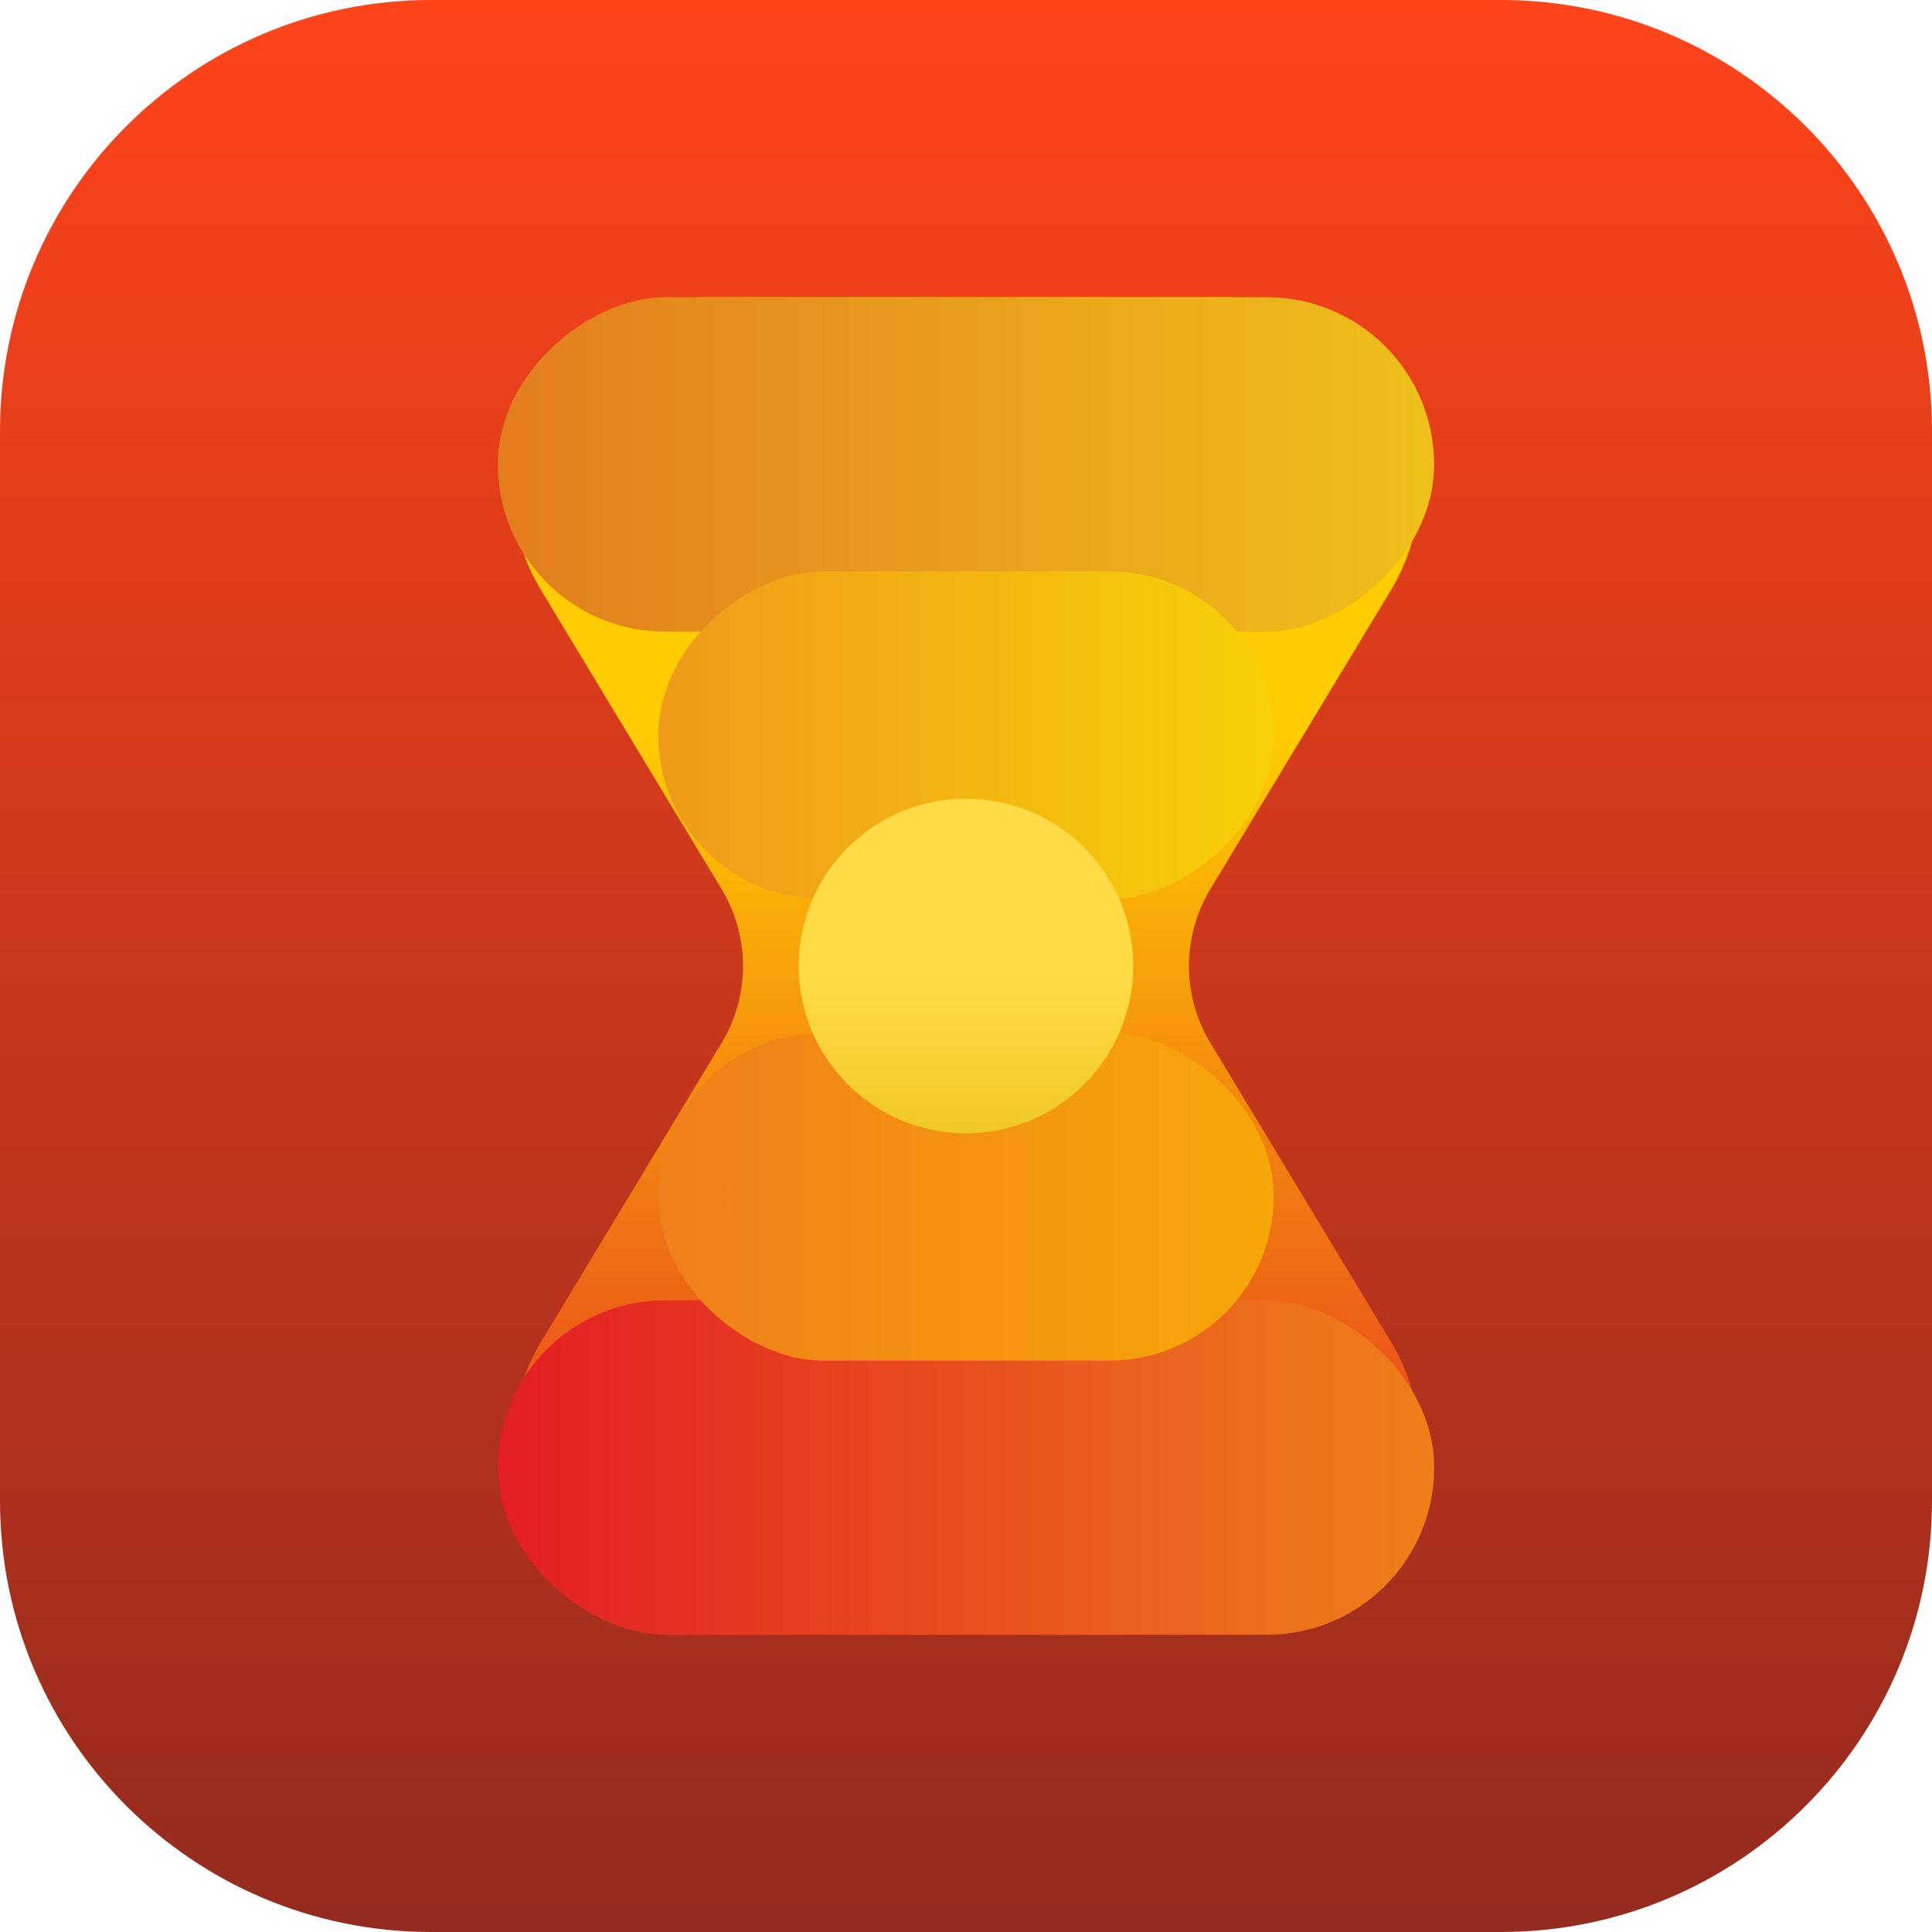
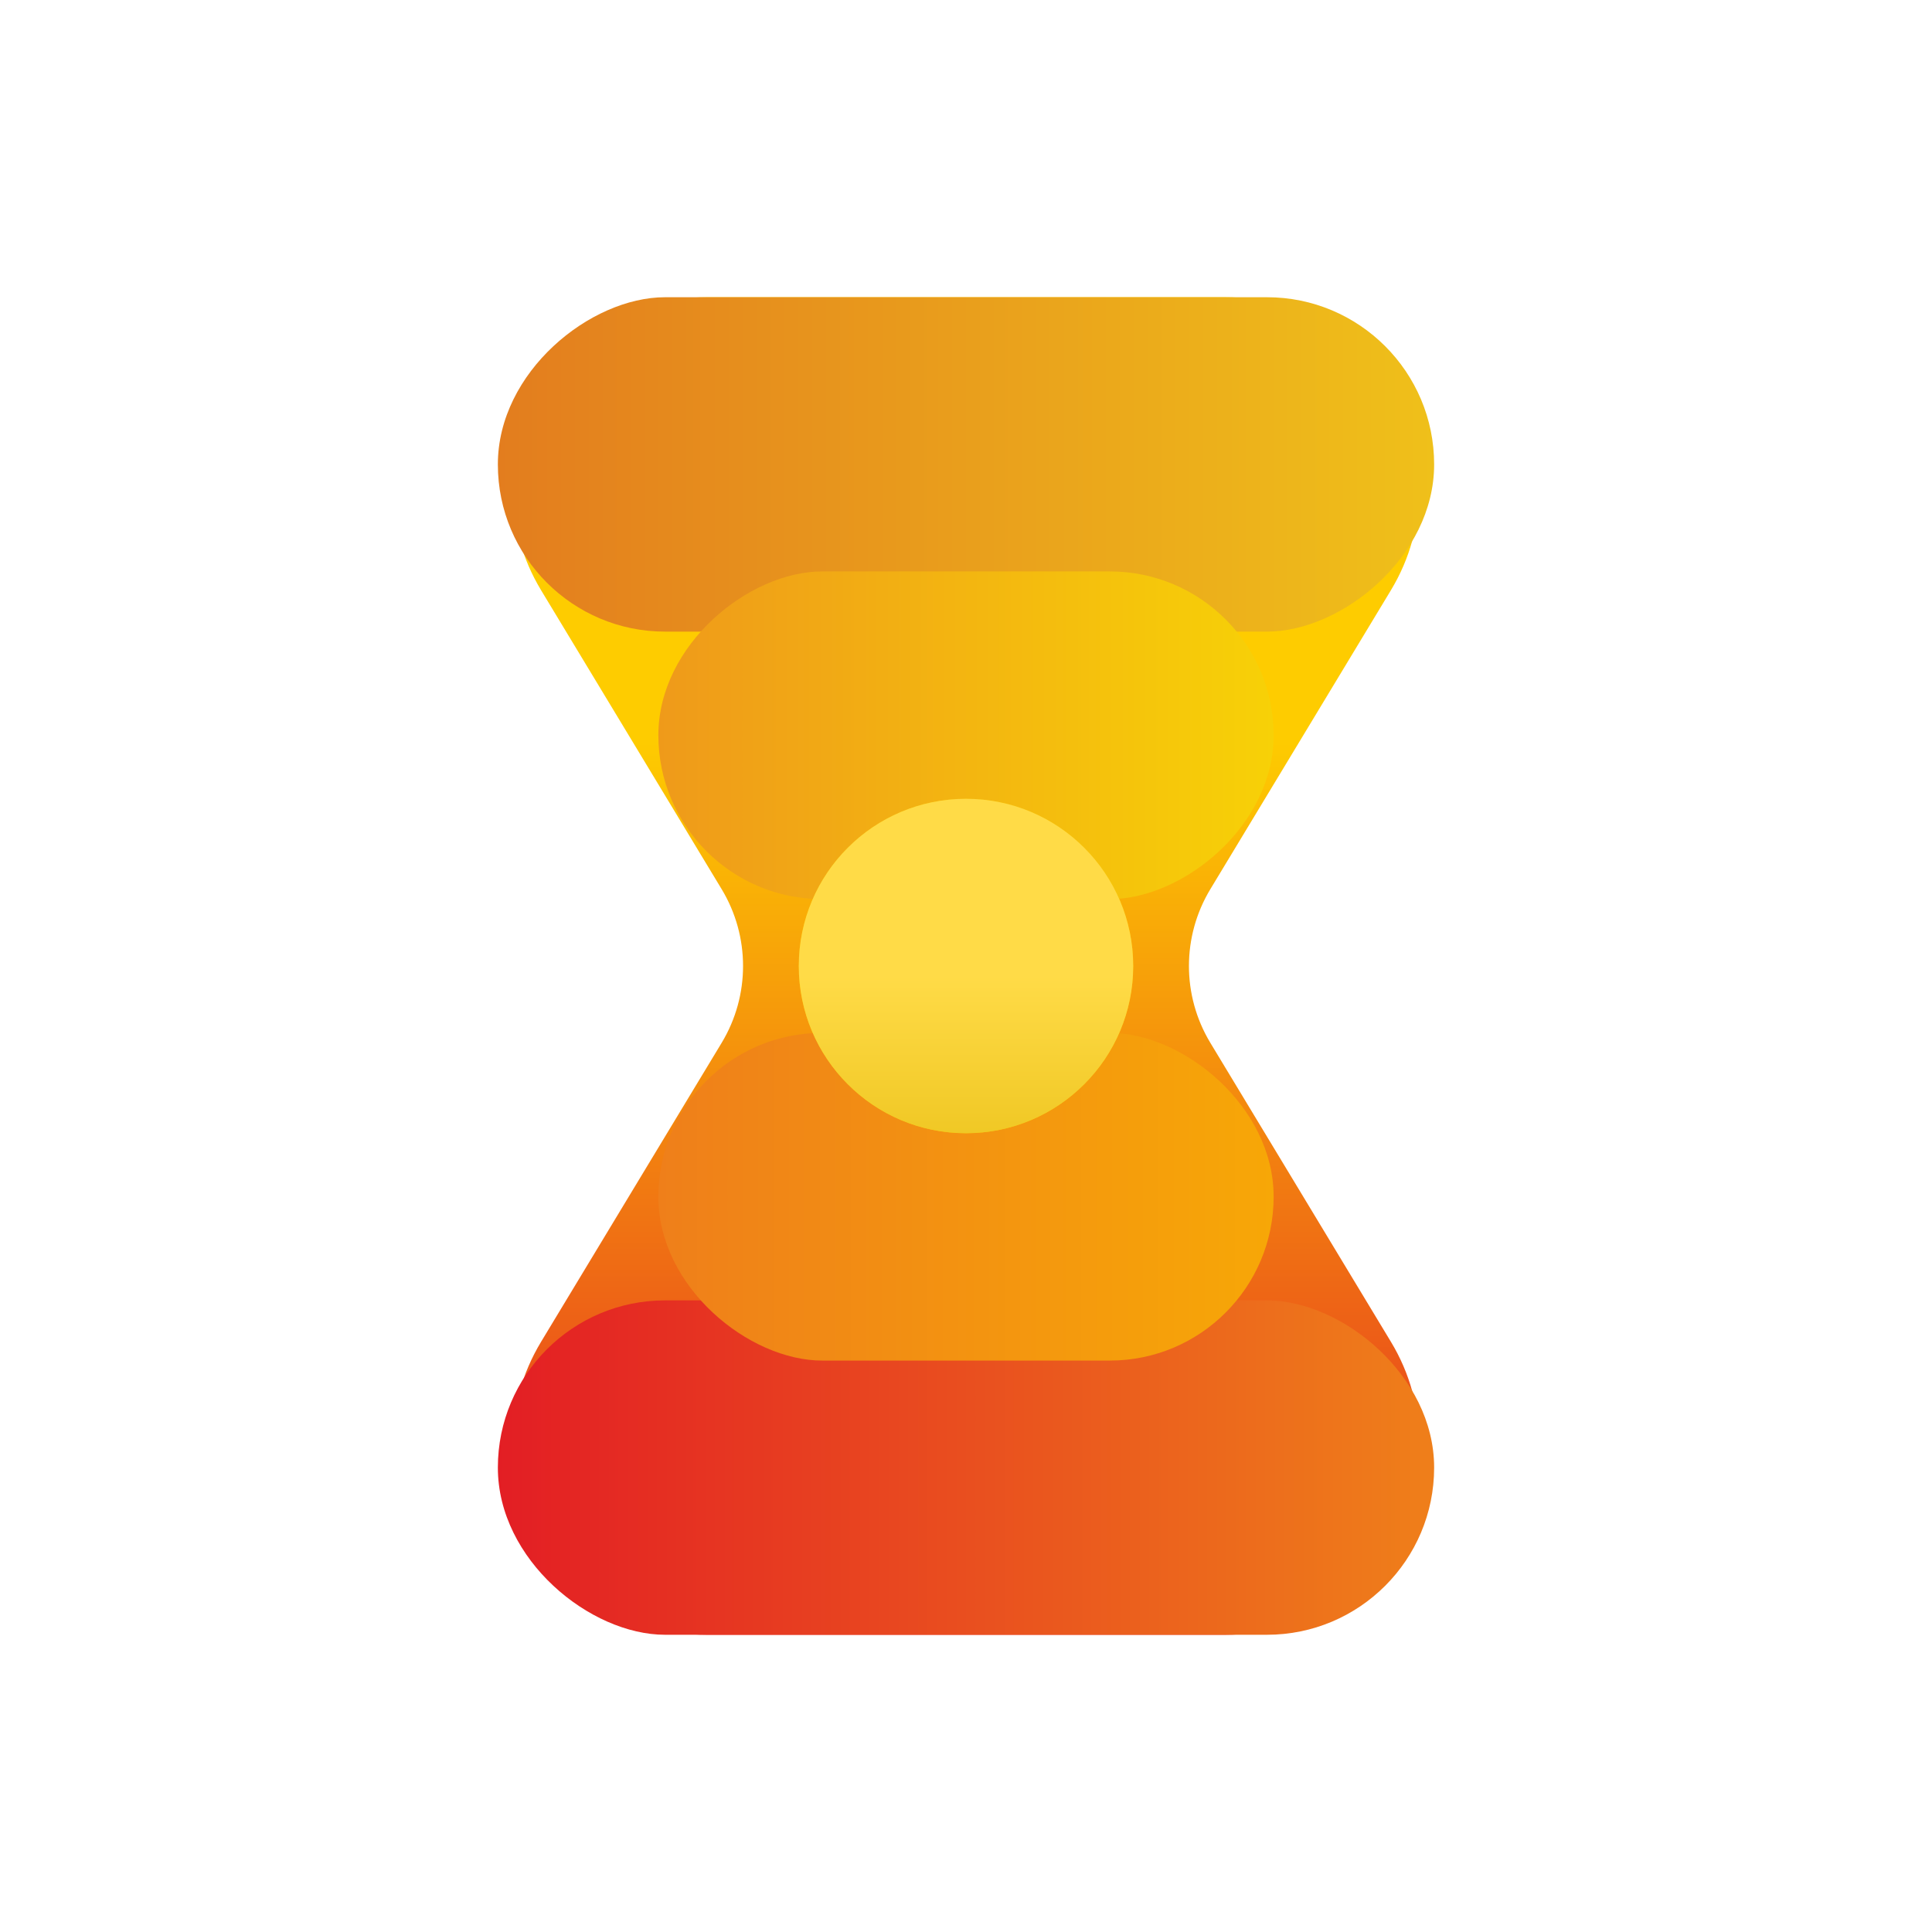
<svg xmlns="http://www.w3.org/2000/svg" width="260" height="260" viewBox="0 0 260 260" fill="none">
-   <path d="M0 58C0 25.968 25.968 0 58 0H202C234.033 0 260 25.968 260 58V202C260 234.033 234.033 260 202 260H58C25.968 260 0 234.033 0 202V58Z" fill="url(#paint0_linear_82_9269)" />
  <path fill-rule="evenodd" clip-rule="evenodd" d="M164.92 40L95.08 40C74.836 40 62.358 62.114 72.825 79.443L97.116 119.659C100.957 126.018 100.957 133.982 97.116 140.341L72.825 180.557C62.358 197.885 74.836 220 95.08 220H164.92C185.164 220 197.642 197.885 187.175 180.557L162.884 140.341C159.043 133.982 159.043 126.018 162.884 119.659L187.175 79.443C197.642 62.114 185.164 40 164.92 40Z" fill="url(#paint1_linear_82_9269)" />
  <rect x="193" y="40" width="45" height="126" rx="22.5" transform="rotate(90 193 40)" fill="url(#paint2_linear_82_9269)" />
  <rect width="45" height="126" rx="22.5" transform="matrix(-4.37114e-08 -1 -1 4.37114e-08 193 220)" fill="url(#paint3_linear_82_9269)" />
  <rect x="171.4" y="76.9" width="44.1" height="82.8" rx="22.05" transform="rotate(90 171.4 76.9)" fill="url(#paint4_linear_82_9269)" />
  <rect width="44.1" height="82.8" rx="22.05" transform="matrix(-4.37114e-08 -1 -1 4.37114e-08 171.4 183.1)" fill="url(#paint5_linear_82_9269)" />
  <ellipse rx="22.5" ry="22.5" transform="matrix(-4.37114e-08 -1 -1 4.37114e-08 130 130)" fill="#FECC00" />
  <ellipse rx="22.5" ry="22.5" transform="matrix(4.37114e-08 1 1 -4.37114e-08 130 130)" fill="url(#paint6_linear_82_9269)" />
  <defs>
    <linearGradient id="paint0_linear_82_9269" x1="130" y1="0" x2="130" y2="260" gradientUnits="userSpaceOnUse">
      <stop stop-color="#FF441A" />
      <stop offset="1" stop-color="#942B1E" />
    </linearGradient>
    <linearGradient id="paint1_linear_82_9269" x1="134.953" y1="225.833" x2="134.953" y2="99.172" gradientUnits="userSpaceOnUse">
      <stop stop-color="#E32024" />
      <stop offset="1" stop-color="#FECC00" />
    </linearGradient>
    <linearGradient id="paint2_linear_82_9269" x1="215.5" y1="40" x2="215.5" y2="166" gradientUnits="userSpaceOnUse">
      <stop stop-color="#EFC01A" />
      <stop offset="1" stop-color="#E37D1E" />
    </linearGradient>
    <linearGradient id="paint3_linear_82_9269" x1="22.5" y1="0" x2="22.5" y2="126" gradientUnits="userSpaceOnUse">
      <stop stop-color="#EF7F1A" />
      <stop offset="1" stop-color="#E31E24" />
    </linearGradient>
    <linearGradient id="paint4_linear_82_9269" x1="193.45" y1="76.9" x2="193.45" y2="159.7" gradientUnits="userSpaceOnUse">
      <stop stop-color="#F7D107" />
      <stop offset="1" stop-color="#EF9A1A" />
    </linearGradient>
    <linearGradient id="paint5_linear_82_9269" x1="22.05" y1="0" x2="22.05" y2="82.8" gradientUnits="userSpaceOnUse">
      <stop stop-color="#F7A707" />
      <stop offset="1" stop-color="#EF7F1A" />
    </linearGradient>
    <linearGradient id="paint6_linear_82_9269" x1="45" y1="24.75" x2="1.35" y2="24.75" gradientUnits="userSpaceOnUse">
      <stop stop-color="#E0B401" />
      <stop offset="1" stop-color="#FFDB47" />
    </linearGradient>
  </defs>
</svg>